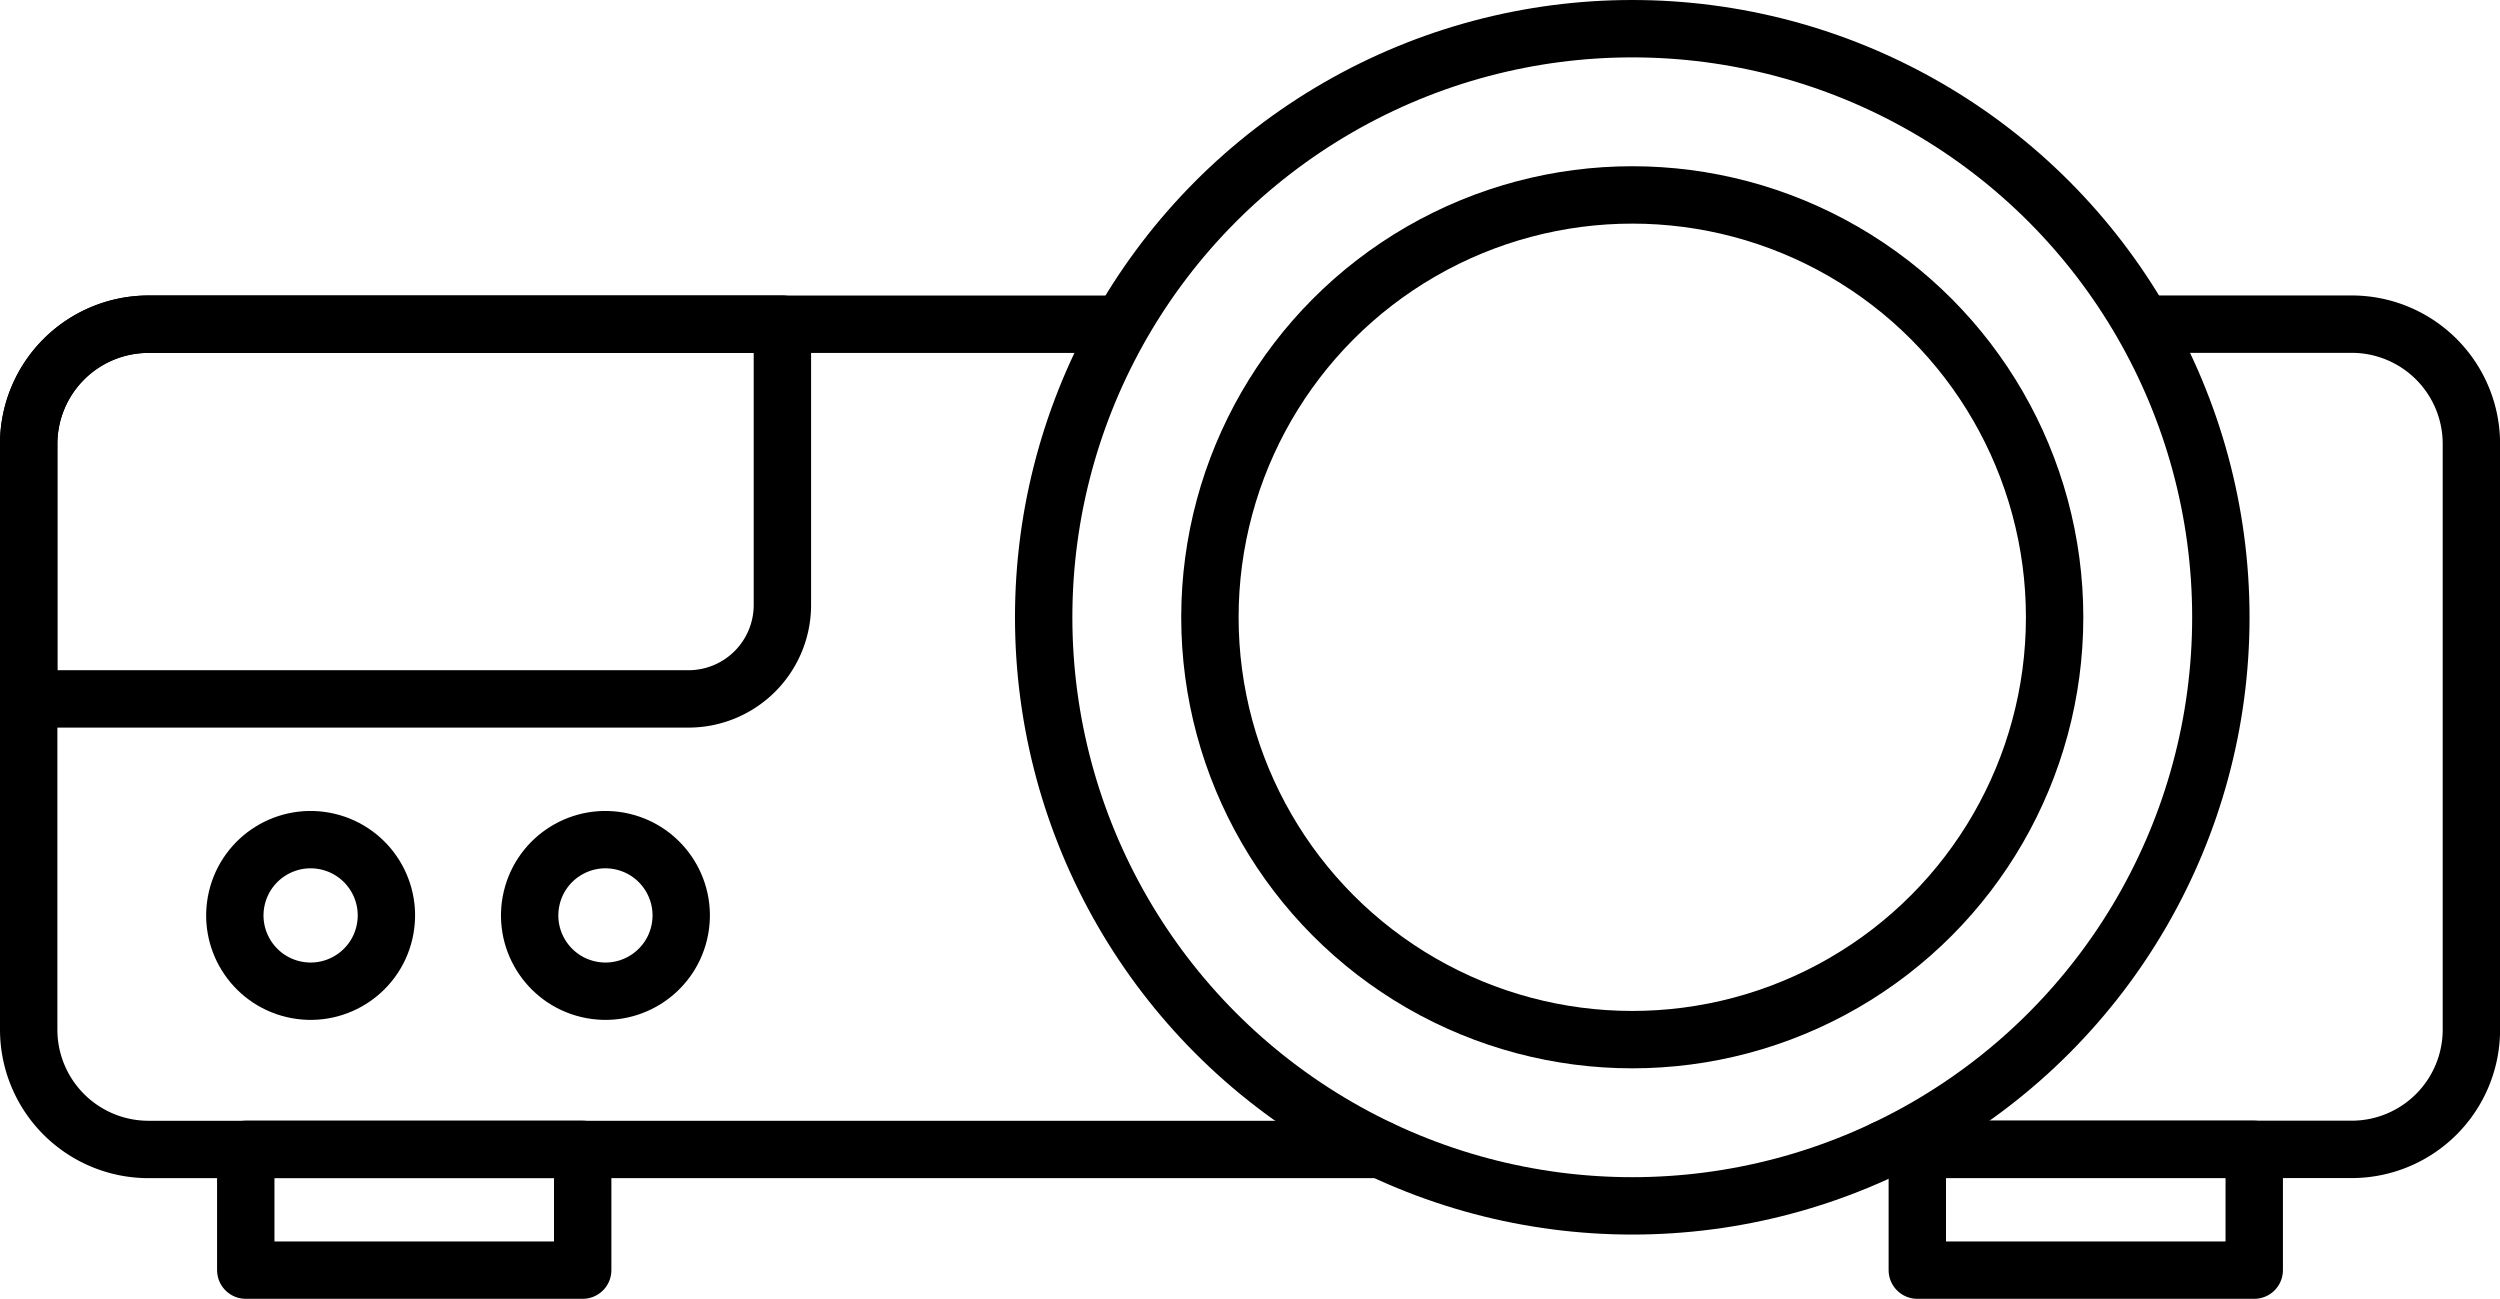
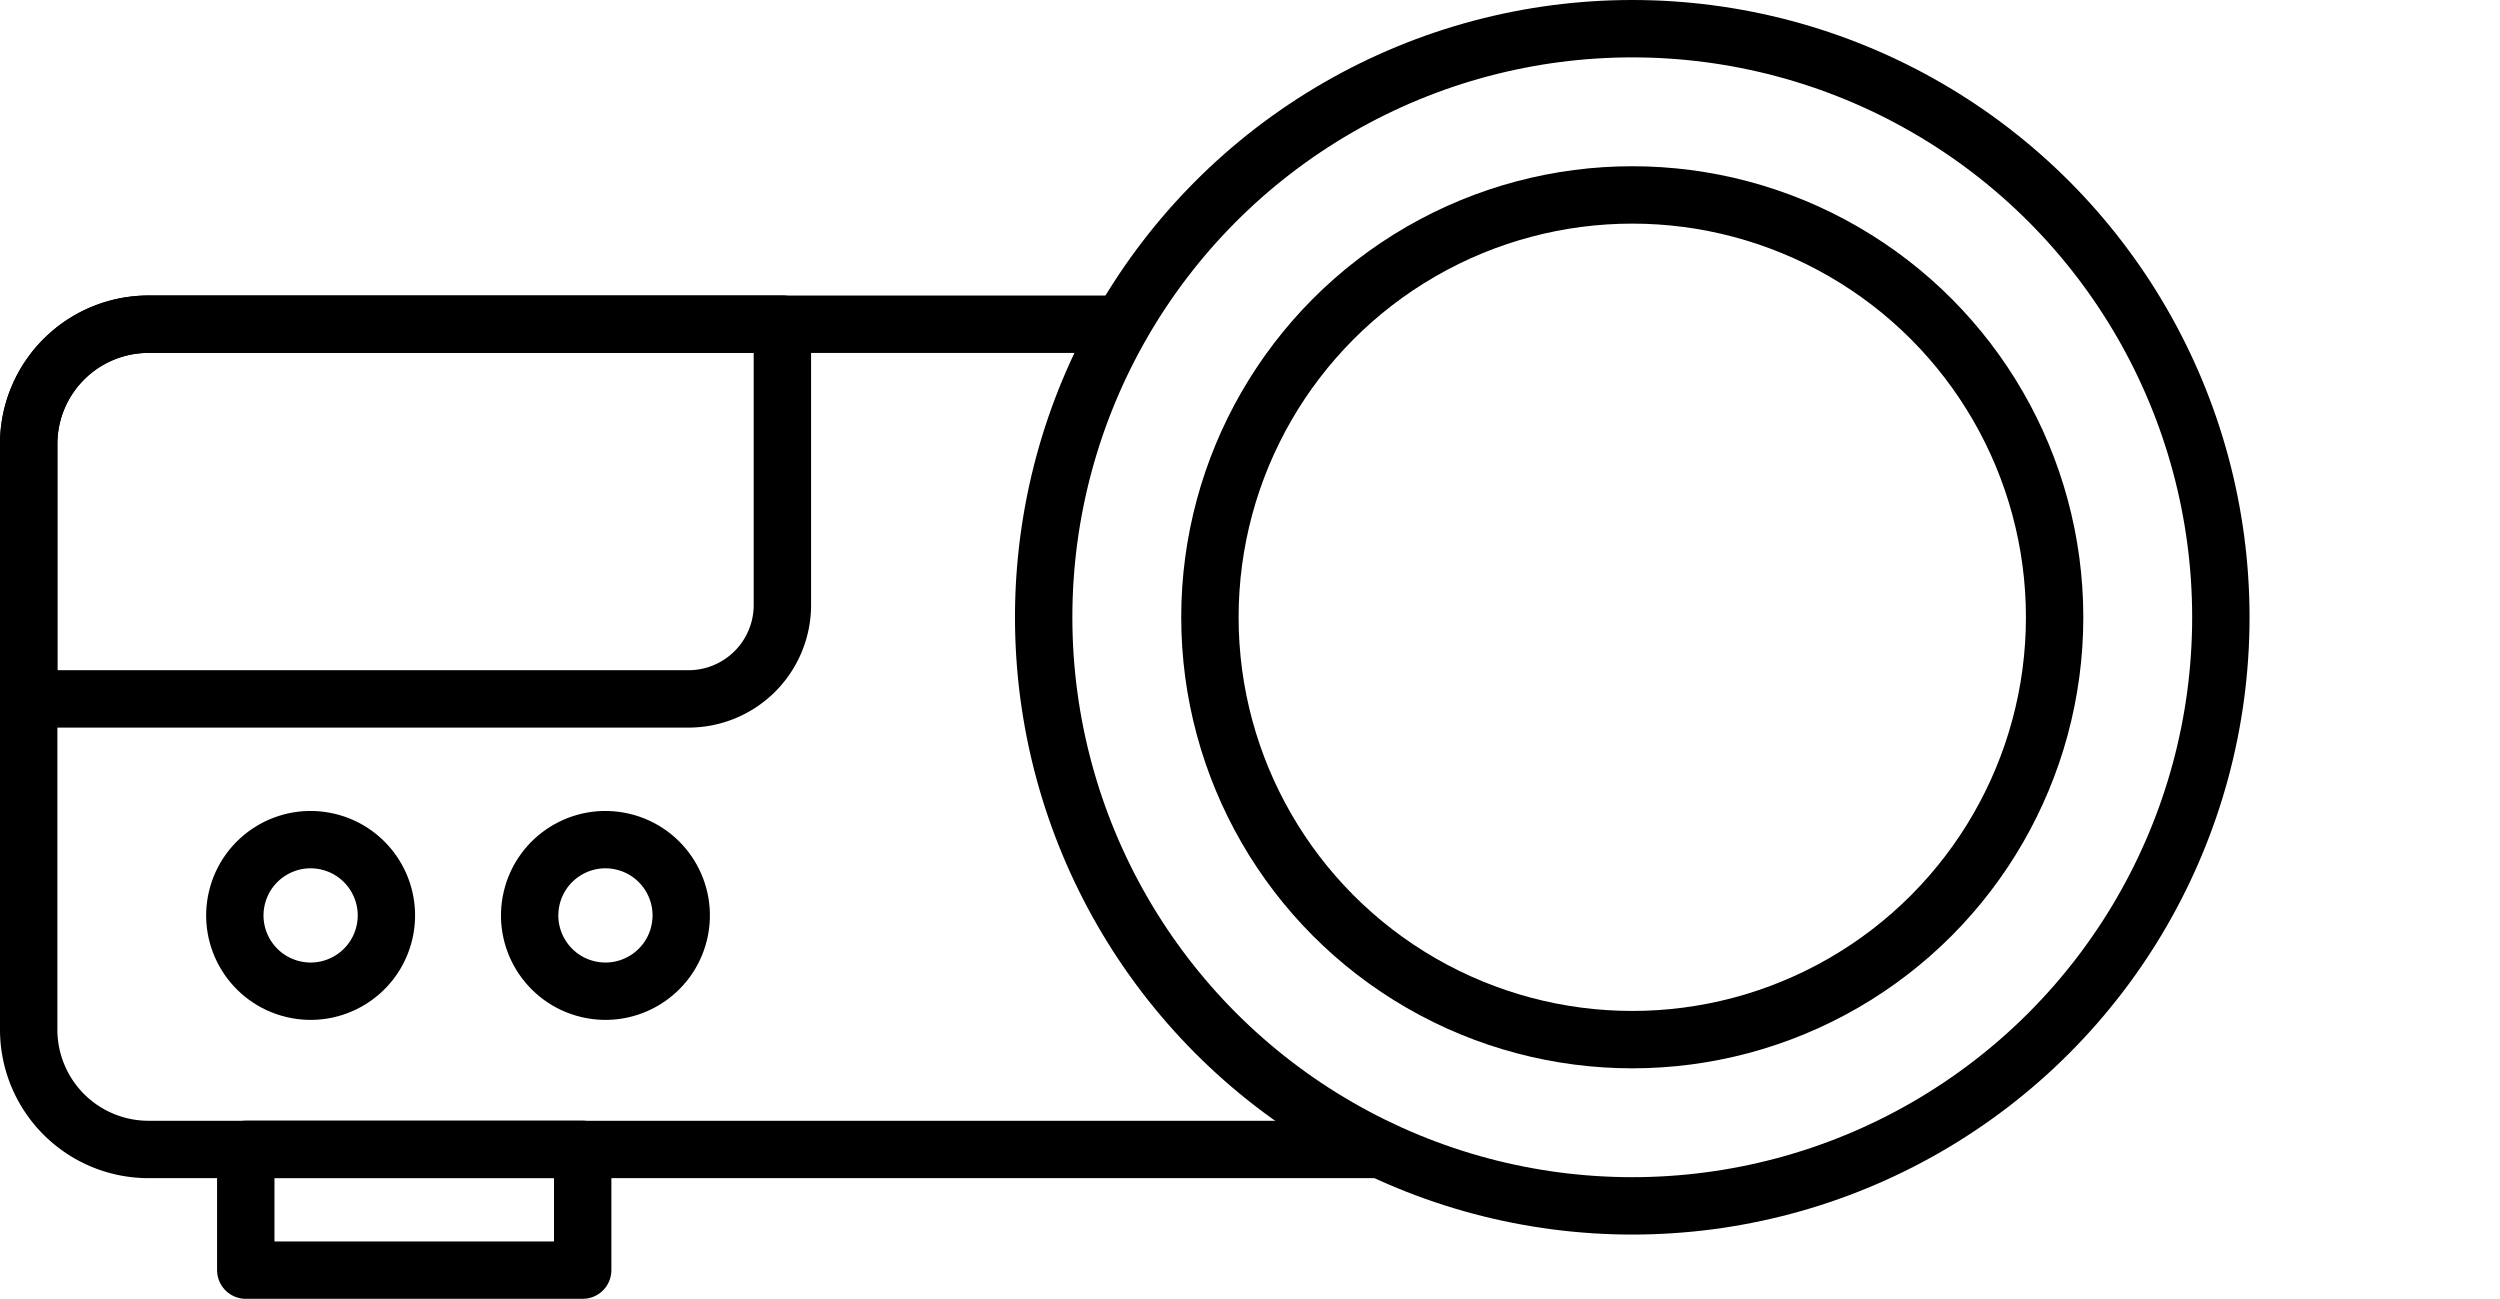
<svg xmlns="http://www.w3.org/2000/svg" width="30.934" height="16.072" viewBox="0 0 30.934 16.072">
  <g id="icon-tv-video-audio" transform="translate(0.355 0.355)">
-     <path id="Path_17682" data-name="Path 17682" d="M620.24,1616.773h2.439a1.481,1.481,0,0,1,1.482,1.482v7.246a1.482,1.482,0,0,1-1.482,1.483h-5.786" transform="translate(-593.936 -1613.117)" fill="none" stroke="#000" stroke-linecap="round" stroke-linejoin="round" stroke-width="0.71" />
    <path id="Path_17683" data-name="Path 17683" d="M443.739,1626.985H428.494a1.483,1.483,0,0,1-1.482-1.483v-7.246a1.483,1.483,0,0,1,1.482-1.482h11.9" transform="translate(-427.012 -1613.117)" fill="none" stroke="#000" stroke-linecap="round" stroke-linejoin="round" stroke-width="0.71" />
    <g id="Group_11250" data-name="Group 11250" transform="translate(2.686 13.867)">
      <rect id="Rectangle_9842" data-name="Rectangle 9842" width="4.169" height="1.494" fill="none" stroke="#000" stroke-linecap="round" stroke-linejoin="round" stroke-width="0.71" />
-       <rect id="Rectangle_9843" data-name="Rectangle 9843" width="4.169" height="1.494" transform="translate(20.683)" fill="none" stroke="#000" stroke-linecap="round" stroke-linejoin="round" stroke-width="0.71" />
    </g>
    <circle id="Ellipse_198" data-name="Ellipse 198" cx="7.283" cy="7.283" r="7.283" transform="translate(12.559 0)" fill="none" stroke="#000" stroke-linecap="round" stroke-linejoin="round" stroke-width="0.71" />
    <circle id="Ellipse_199" data-name="Ellipse 199" cx="5.226" cy="5.226" r="5.226" transform="translate(14.616 2.057)" fill="none" stroke="#000" stroke-linecap="round" stroke-linejoin="round" stroke-width="0.71" />
    <path id="Path_17684" data-name="Path 17684" d="M436.338,1616.773v3.475a1.162,1.162,0,0,1-1.162,1.162h-8.164v-3.154a1.483,1.483,0,0,1,1.483-1.483Z" transform="translate(-427.012 -1613.117)" fill="none" stroke="#000" stroke-linecap="round" stroke-linejoin="round" stroke-width="0.71" />
    <circle id="Ellipse_200" data-name="Ellipse 200" cx="0.938" cy="0.938" r="0.938" transform="matrix(0.229, -0.973, 0.973, 0.229, 2.361, 11.67)" fill="none" stroke="#000" stroke-linecap="round" stroke-linejoin="round" stroke-width="0.71" />
    <circle id="Ellipse_201" data-name="Ellipse 201" cx="0.938" cy="0.938" r="0.938" transform="matrix(0.229, -0.973, 0.973, 0.229, 6.009, 11.67)" fill="none" stroke="#000" stroke-linecap="round" stroke-linejoin="round" stroke-width="0.71" />
  </g>
</svg>